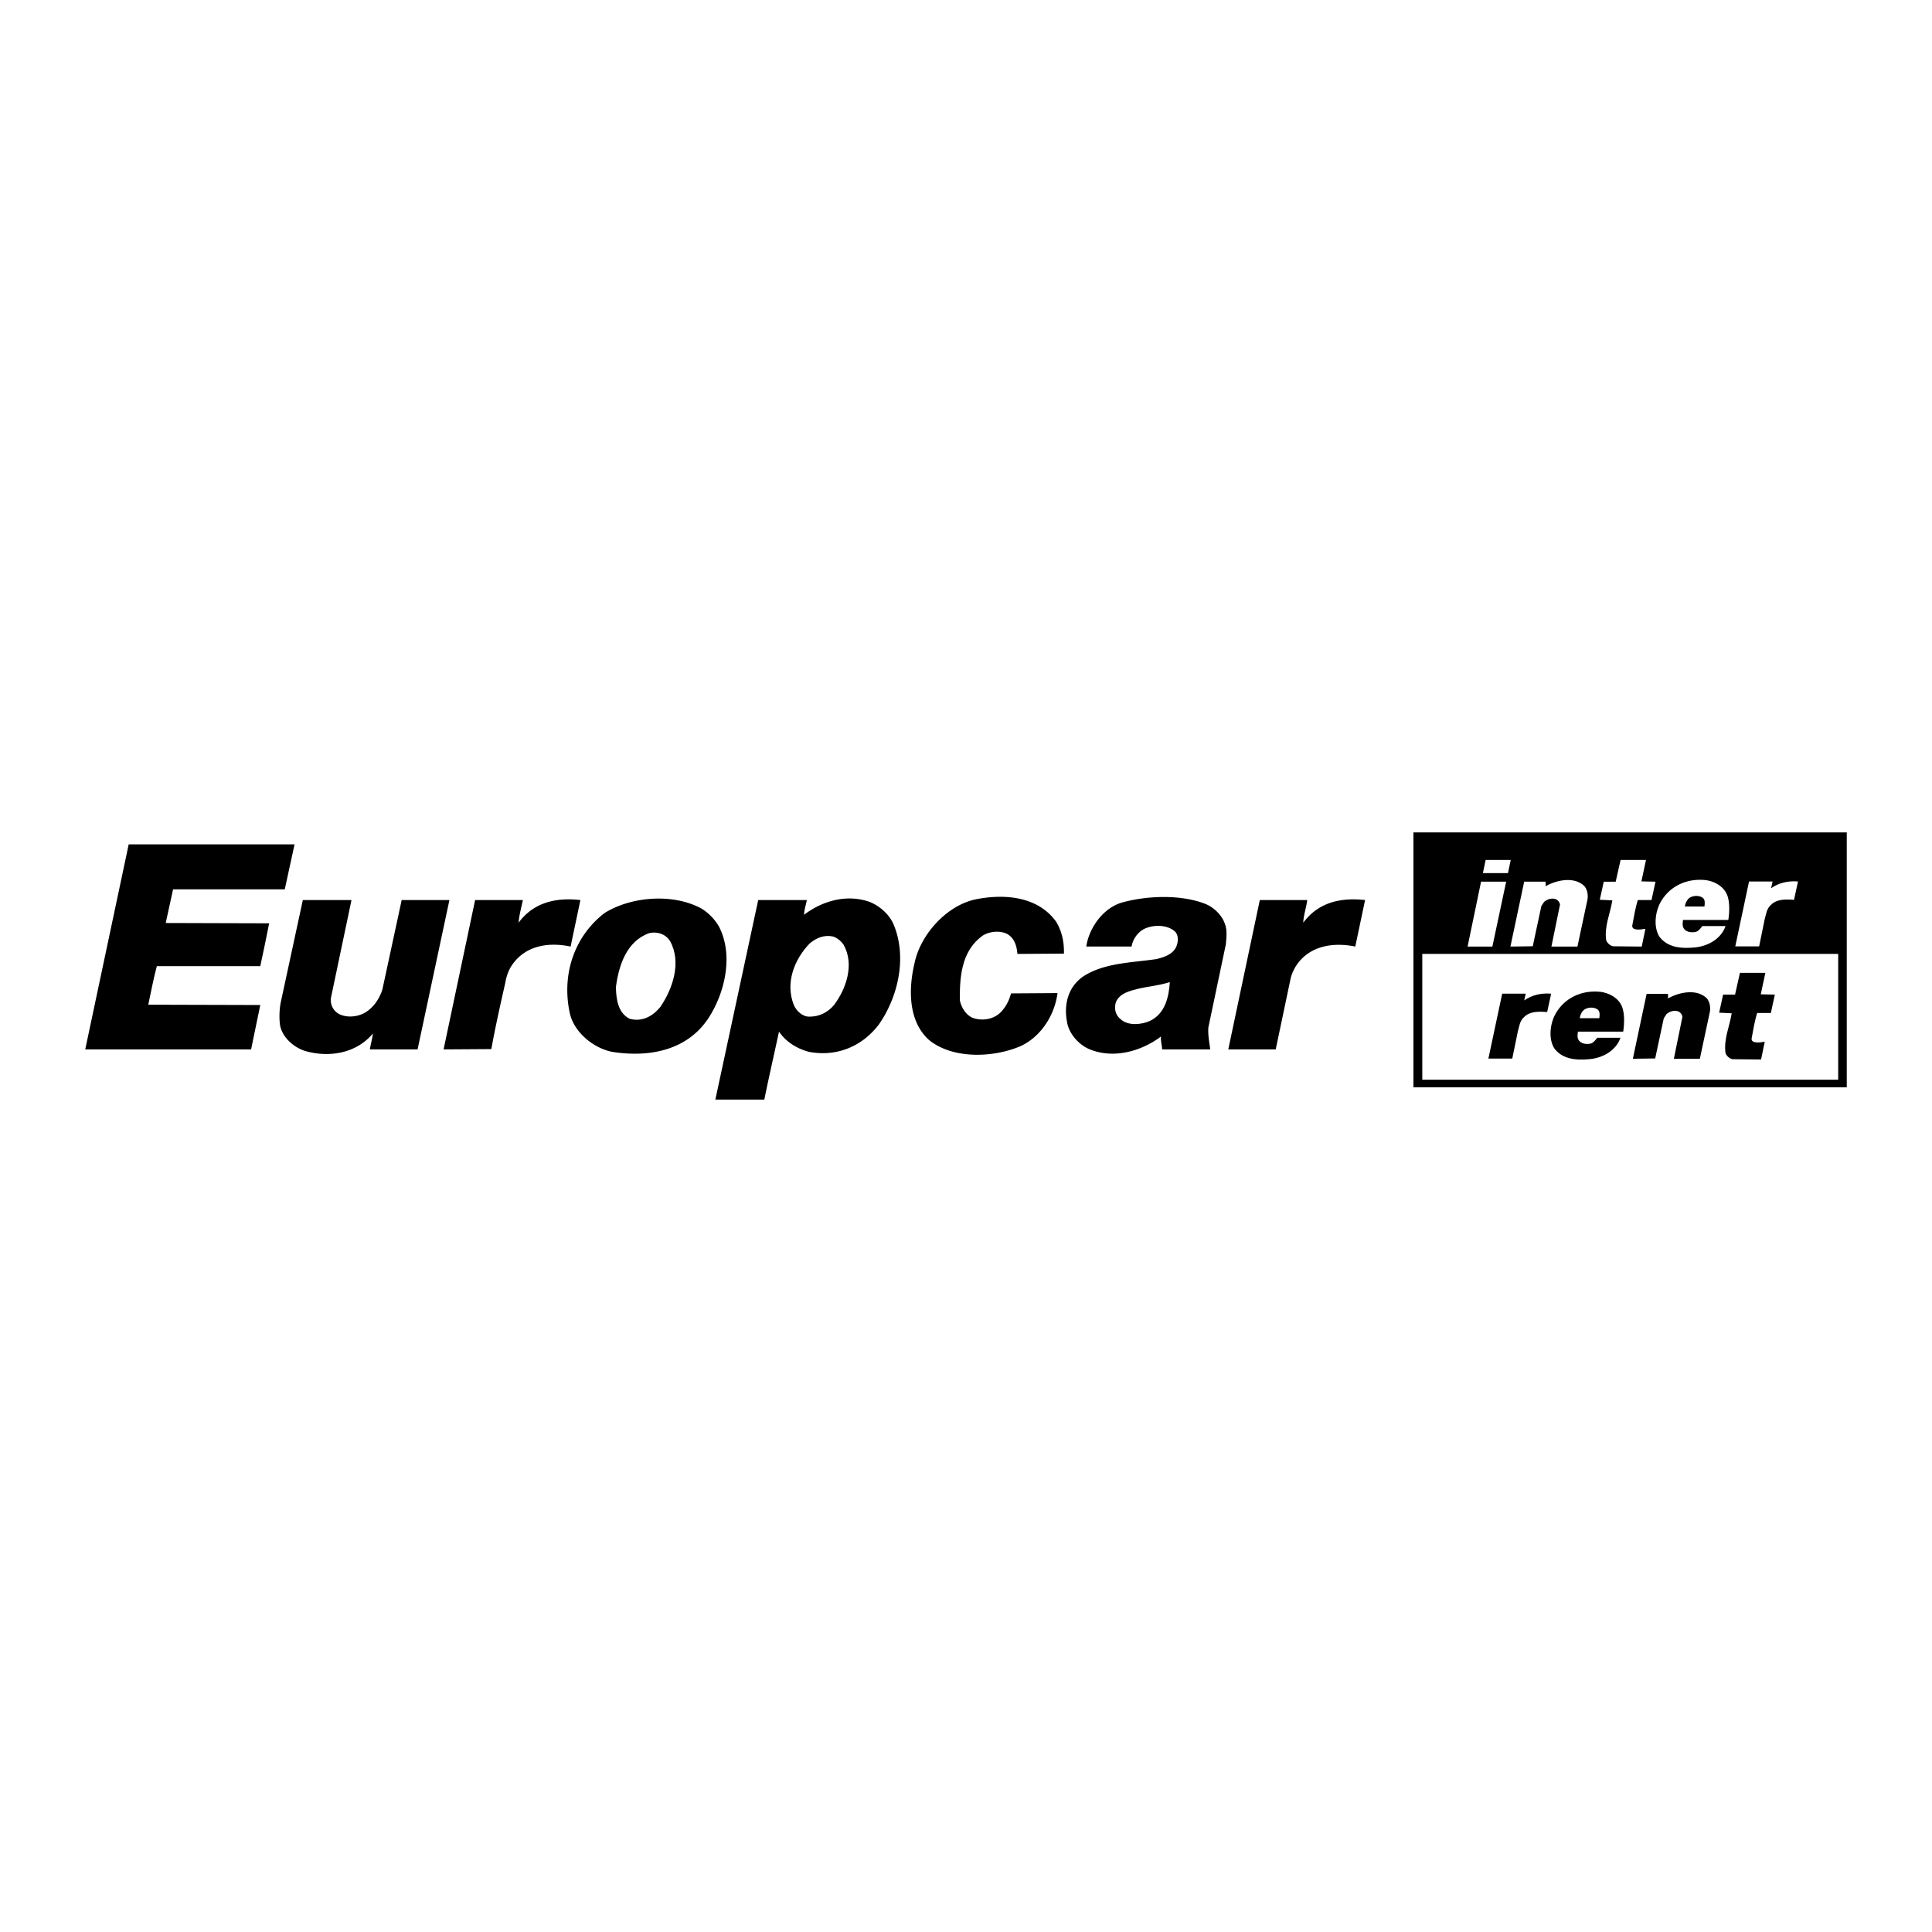
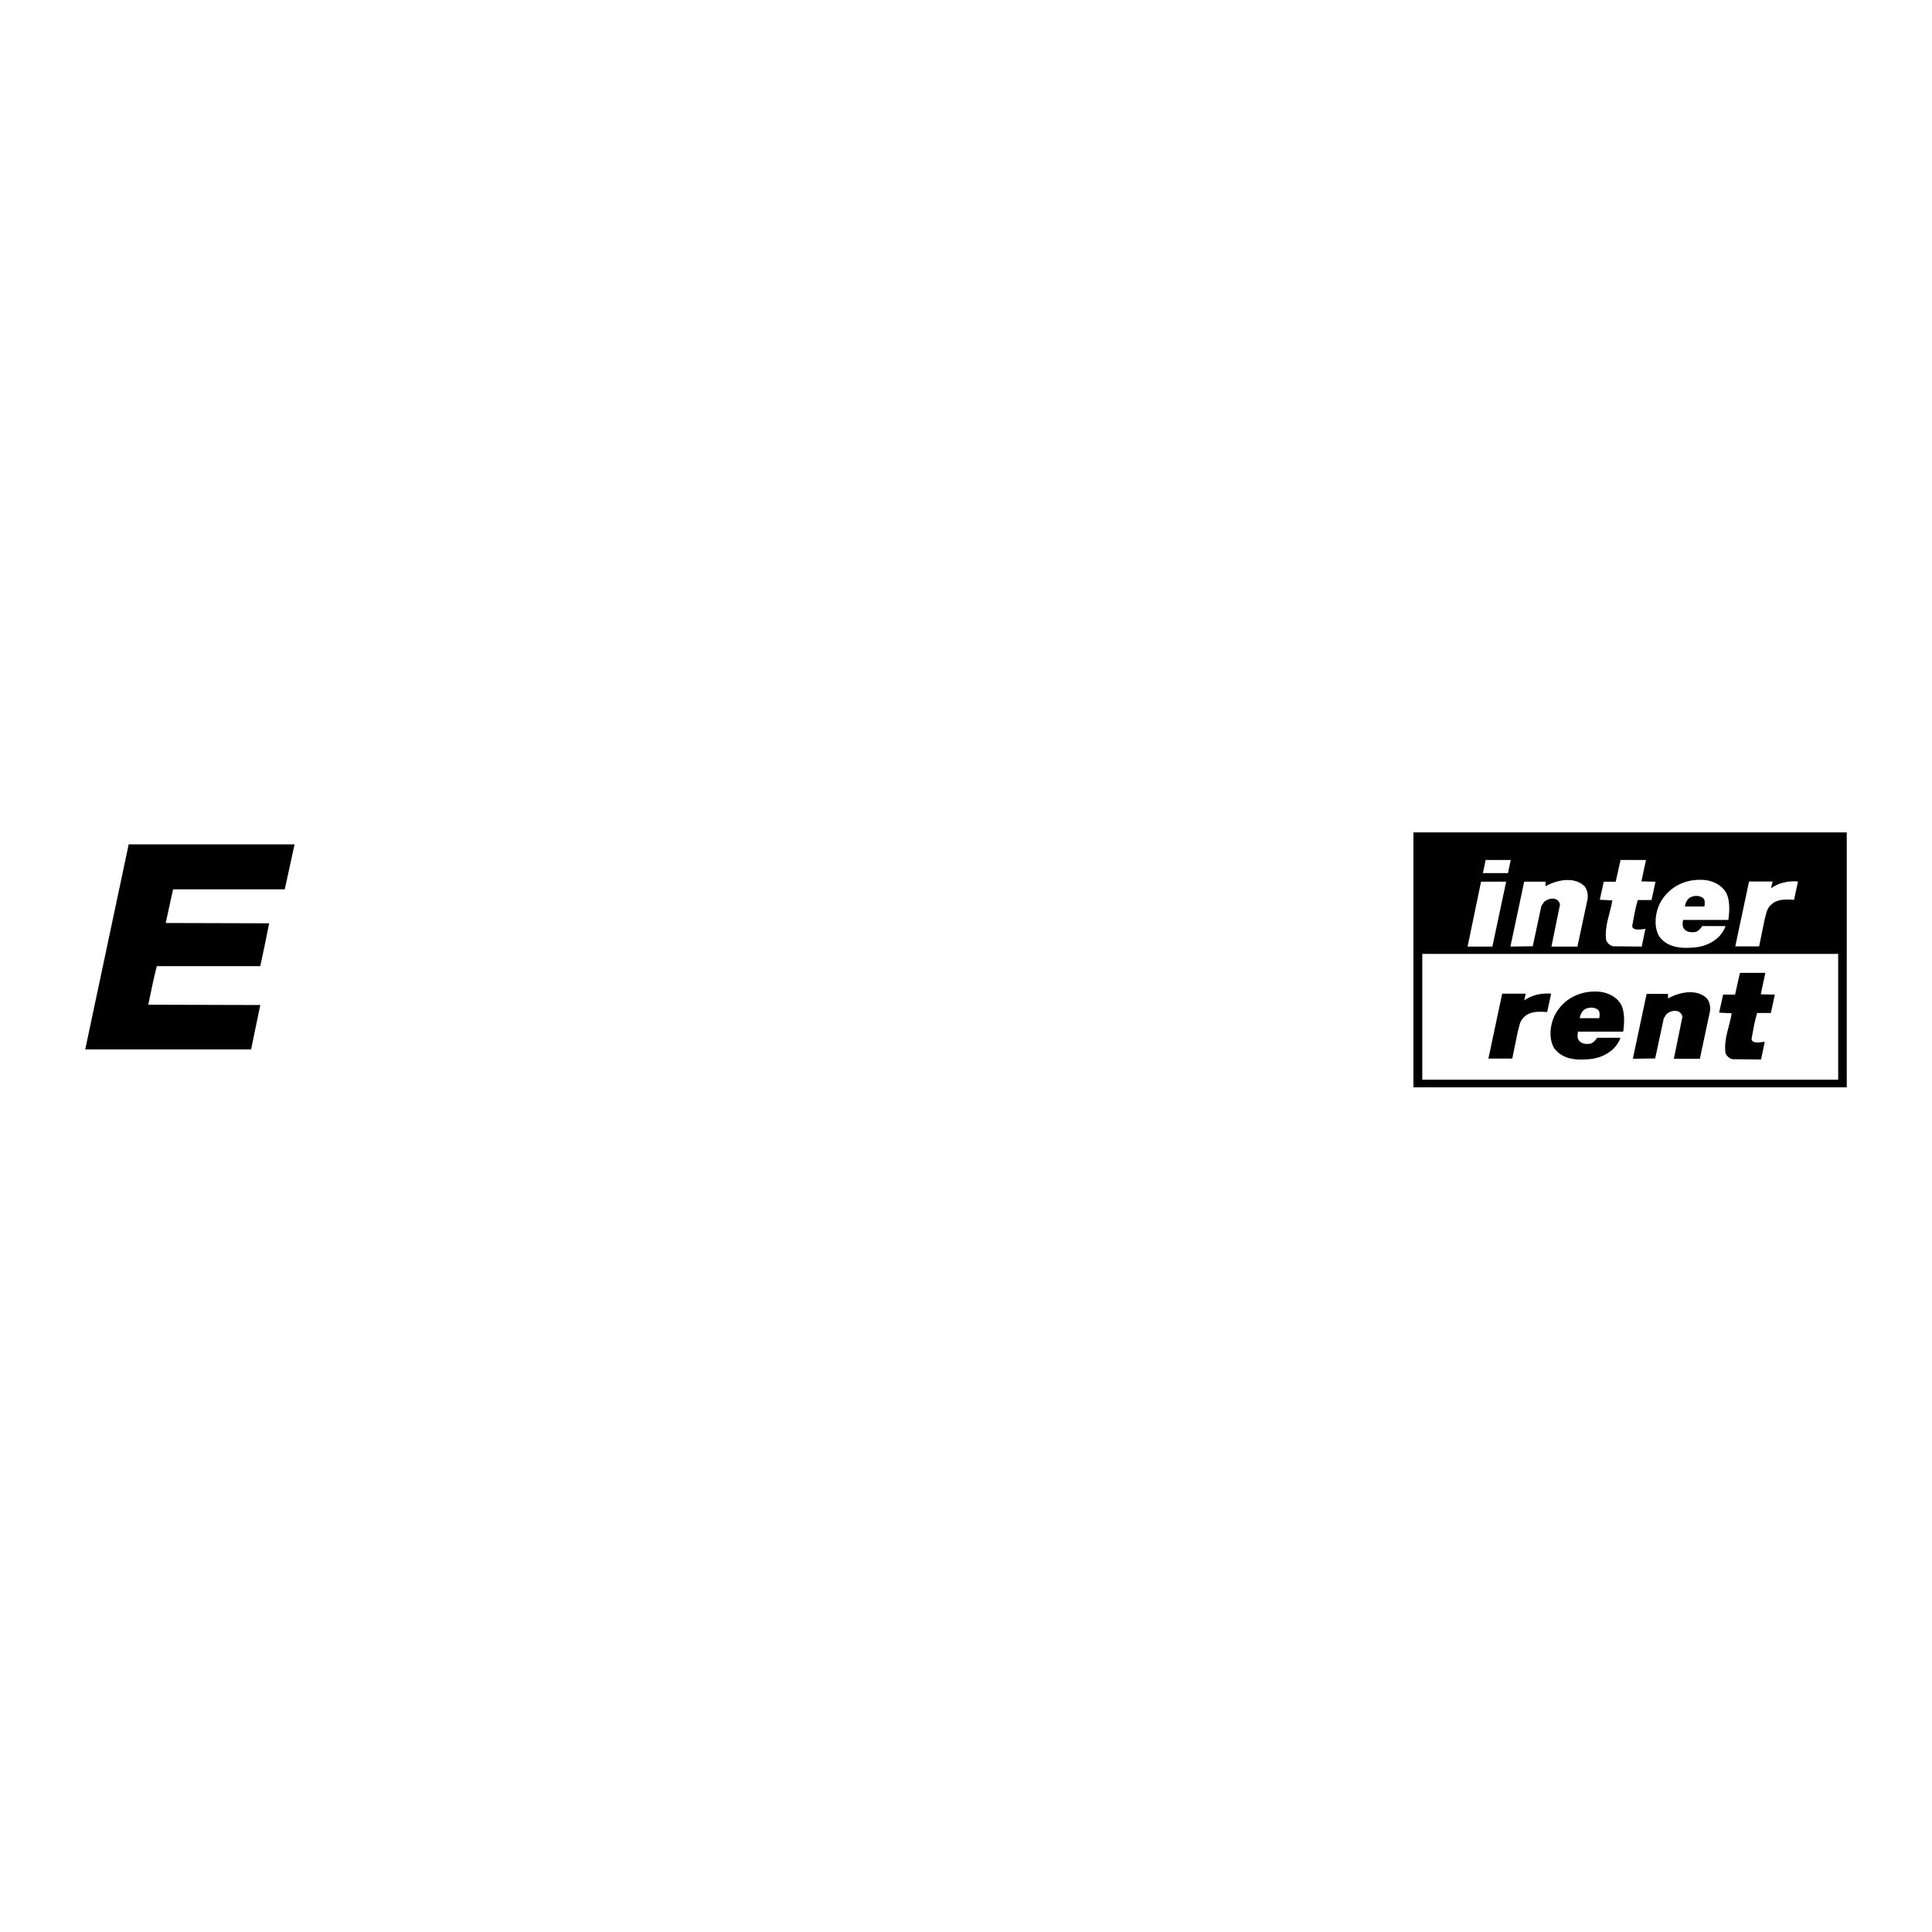
<svg xmlns="http://www.w3.org/2000/svg" width="2500" height="2500" viewBox="0 0 192.756 192.756">
  <g fill-rule="evenodd" clip-rule="evenodd">
-     <path fill="#fff" d="M0 0h192.756v192.756H0V0z" />
    <path d="M184.252 108.484h-43.234V83.05h43.234v25.434z" />
    <path fill="#fff" d="M183.396 107.721h-41.494V95.172h41.494v12.549z" />
    <path d="M28.412 88.73H17.267l-.733 3.358 10.32.03c-.275 1.436-.581 2.84-.886 4.275h-10.32c-.336 1.251-.58 2.565-.855 3.847l11.175.031-.916 4.428H8.504l4.336-20.458h16.549l-.977 4.489z" />
    <path fill="#fff" d="M150.451 87.111h-2.502l.274-1.313h2.504l-.276 1.313zM163.764 87.936l1.406.031-.398 1.832h-1.373c-.244.824-.396 1.71-.551 2.565-.021.488.779.397 1.314.305l-.367 1.771-2.869-.03c-.275-.061-.551-.305-.672-.58-.215-1.404.396-2.656.609-4l-1.252-.062.396-1.801h1.191l.488-2.168h2.535l-.457 2.137z" />
    <path d="M175.672 99.203l1.404.029-.396 1.832h-1.373c-.244.824-.398 1.711-.551 2.564-.023.488.779.398 1.312.307l-.365 1.77-2.871-.029c-.273-.061-.549-.305-.672-.58-.213-1.404.398-2.656.611-4l-1.252-.061.396-1.803h1.191l.488-2.168h2.535l-.457 2.139z" />
    <path d="M172.314 89.279c.273.702.244 1.679.121 2.503h-4.52c-.029.275-.09.55.062.825.244.397.764.458 1.221.366.275-.091.488-.366.641-.58h2.32c-.457 1.313-1.83 2.045-3.145 2.137-1.312.122-2.625 0-3.449-1.068-.611-.977-.428-2.443.092-3.42.916-1.648 2.656-2.443 4.549-2.229.825.123 1.741.581 2.108 1.466zM158.115 88.455c.244.336.336.794.275 1.252l-1.008 4.732h-2.596l.855-4.183a.732.732 0 0 0-.365-.519c-.428-.183-.887-.031-1.223.244l-.275.427-.854 4-2.229.03 1.373-6.473h2.137v.458c1.041-.61 2.902-1.037 3.91.032z" fill="#fff" />
    <path d="M170.33 99.65c.242.336.334.793.273 1.252l-1.008 4.732h-2.594l.854-4.184a.73.73 0 0 0-.365-.52c-.428-.182-.887-.029-1.223.246l-.273.426-.855 4-2.229.031 1.373-6.473h2.137v.457c1.039-.607 2.902-1.035 3.91.033z" />
    <path fill="#fff" d="M148.895 94.439h-2.473l1.344-6.473h2.504l-1.375 6.473z" />
    <path d="M169.902 89.584c.244.214.182.58.152.855H168.1c.062-.397.275-.855.703-.977.373-.133.793-.091 1.099.122zM161.826 100.424c.273.703.244 1.68.121 2.504h-4.518c-.031.275-.092.549.061.824.244.396.764.457 1.221.365.275-.09.488-.365.643-.578h2.32c-.459 1.312-1.832 2.045-3.146 2.137-1.312.121-2.625 0-3.449-1.068-.611-.979-.428-2.443.092-3.42.916-1.648 2.656-2.443 4.549-2.229.823.121 1.739.58 2.106 1.465z" />
    <path d="M159.414 100.729c.244.215.182.58.152.855h-1.955c.062-.396.275-.855.703-.977.374-.134.793-.091 1.1.122z" fill="#fff" />
-     <path d="M105.355 91.936c.58.947.824 2.015.793 3.206l-4.641.031c-.061-.764-.275-1.558-1.008-1.985-.703-.366-1.771-.275-2.443.153-2.106 1.496-2.32 4.06-2.289 6.472.152.703.58 1.436 1.283 1.74.945.336 2.105.154 2.809-.58.52-.549.824-1.16 1.008-1.861l4.641-.031c-.275 2.137-1.588 4.305-3.664 5.283-2.688 1.16-6.717 1.342-9.129-.58-2.168-1.924-2.077-5.252-1.436-7.848.642-2.809 3.267-5.679 6.168-6.229 2.869-.55 6.106-.245 7.908 2.229zM122.209 92.18c.244.61.152 1.374.092 2.045l-1.74 8.274c-.061.732.092 1.465.184 2.199h-4.795c-.029-.428-.152-.824-.121-1.283-1.863 1.404-4.551 2.229-6.932 1.344-1.16-.396-2.26-1.588-2.441-2.809-.336-1.771.121-3.512 1.648-4.551 2.105-1.343 4.762-1.343 7.266-1.709.732-.184 1.557-.428 1.955-1.161.213-.458.305-1.13-.062-1.557-.762-.733-2.166-.733-3.082-.305-.672.336-1.16 1.038-1.283 1.771h-4.52c.275-1.893 1.74-3.938 3.695-4.427 2.504-.672 5.832-.764 8.213.183.823.337 1.648 1.131 1.923 1.986zM71.738 92.455c1.466 2.87.58 6.596-1.038 9.098-2.137 3.268-5.954 3.971-9.618 3.391-1.893-.367-3.847-1.986-4.244-3.908-.794-3.756.397-7.542 3.45-9.924 2.657-1.68 6.87-2.015 9.709-.458a5.156 5.156 0 0 1 1.741 1.801zM89.172 92.271c1.343 3.267.428 7.205-1.496 9.953-1.68 2.199-4.214 3.236-6.962 2.719-1.16-.307-2.259-.947-2.992-2.016-.488 2.26-1.007 4.52-1.465 6.777h-4.885l4.274-19.907h4.855c-.092.488-.275.977-.275 1.466 1.771-1.344 4.152-2.077 6.442-1.313 1.039.367 2.077 1.283 2.504 2.321zM33.022 99.539a1.57 1.57 0 0 0 .733 1.588c.794.457 1.923.334 2.656-.092.885-.52 1.466-1.436 1.741-2.32l1.923-8.917h4.763l-3.176 14.901H36.9c.091-.551.244-1.07.305-1.588-1.649 1.984-4.366 2.441-6.778 1.74-1.161-.367-2.351-1.436-2.504-2.688-.03-.252-.115-1.303.123-2.32l2.167-10.045h4.855l-2.046 9.741zM52.167 89.798c-.153.732-.367 1.496-.428 2.26 1.496-2.016 3.694-2.535 6.168-2.26l-.978 4.641c-2.167-.458-4.427-.122-5.771 1.741-.428.58-.641 1.252-.763 1.953-.489 2.168-.977 4.336-1.375 6.535l-4.763.031 3.145-14.901h4.765zM130.422 89.798c-.092.763-.365 1.496-.396 2.26 1.496-2.016 3.695-2.535 6.168-2.26l-.977 4.641c-2.076-.427-4.275-.122-5.619 1.527a4.296 4.296 0 0 0-.824 1.618l-1.496 7.115h-4.732l3.145-14.901h4.731z" />
-     <path d="M66.853 93.89c1.161 2.107.275 4.733-.946 6.534-.763.977-1.863 1.557-3.084 1.221-1.16-.58-1.343-1.924-1.374-3.145.275-2.168 1.069-4.61 3.329-5.404.823-.183 1.617.092 2.075.794zM84.165 94.256c1.099 1.955.275 4.396-.977 6.044-.642.734-1.466 1.131-2.412 1.131-.703.029-1.344-.58-1.588-1.191-.855-2.197.061-4.519 1.588-6.106.641-.549 1.435-.885 2.32-.702.397.122.794.427 1.069.824zM114.729 101.859c-.824.365-2.137.52-2.9-.152-.551-.428-.703-1.1-.488-1.742.396-.885 1.373-1.098 2.197-1.312 1.039-.244 2.168-.336 3.176-.672-.093 1.466-.458 3.146-1.985 3.878z" fill="#fff" />
+     <path d="M66.853 93.89c1.161 2.107.275 4.733-.946 6.534-.763.977-1.863 1.557-3.084 1.221-1.16-.58-1.343-1.924-1.374-3.145.275-2.168 1.069-4.61 3.329-5.404.823-.183 1.617.092 2.075.794zM84.165 94.256c1.099 1.955.275 4.396-.977 6.044-.642.734-1.466 1.131-2.412 1.131-.703.029-1.344-.58-1.588-1.191-.855-2.197.061-4.519 1.588-6.106.641-.549 1.435-.885 2.32-.702.397.122.794.427 1.069.824zM114.729 101.859c-.824.365-2.137.52-2.9-.152-.551-.428-.703-1.1-.488-1.742.396-.885 1.373-1.098 2.197-1.312 1.039-.244 2.168-.336 3.176-.672-.093 1.466-.458 3.146-1.985 3.878" fill="#fff" />
    <path d="M152.07 99.812c.732-.518 1.68-.762 2.688-.672l-.398 1.832c-.824-.061-1.709-.09-2.289.488-.459.398-.488.947-.641 1.467-.184.885-.367 1.801-.551 2.688h-2.381l1.375-6.475h2.35l-.153.672z" />
    <path d="M176.701 88.618c.732-.519 1.678-.763 2.686-.672l-.396 1.832c-.824-.061-1.709-.092-2.289.488-.459.397-.49.947-.643 1.466-.182.886-.365 1.802-.549 2.687h-2.381l1.373-6.473h2.352l-.153.672z" fill="#fff" />
  </g>
</svg>